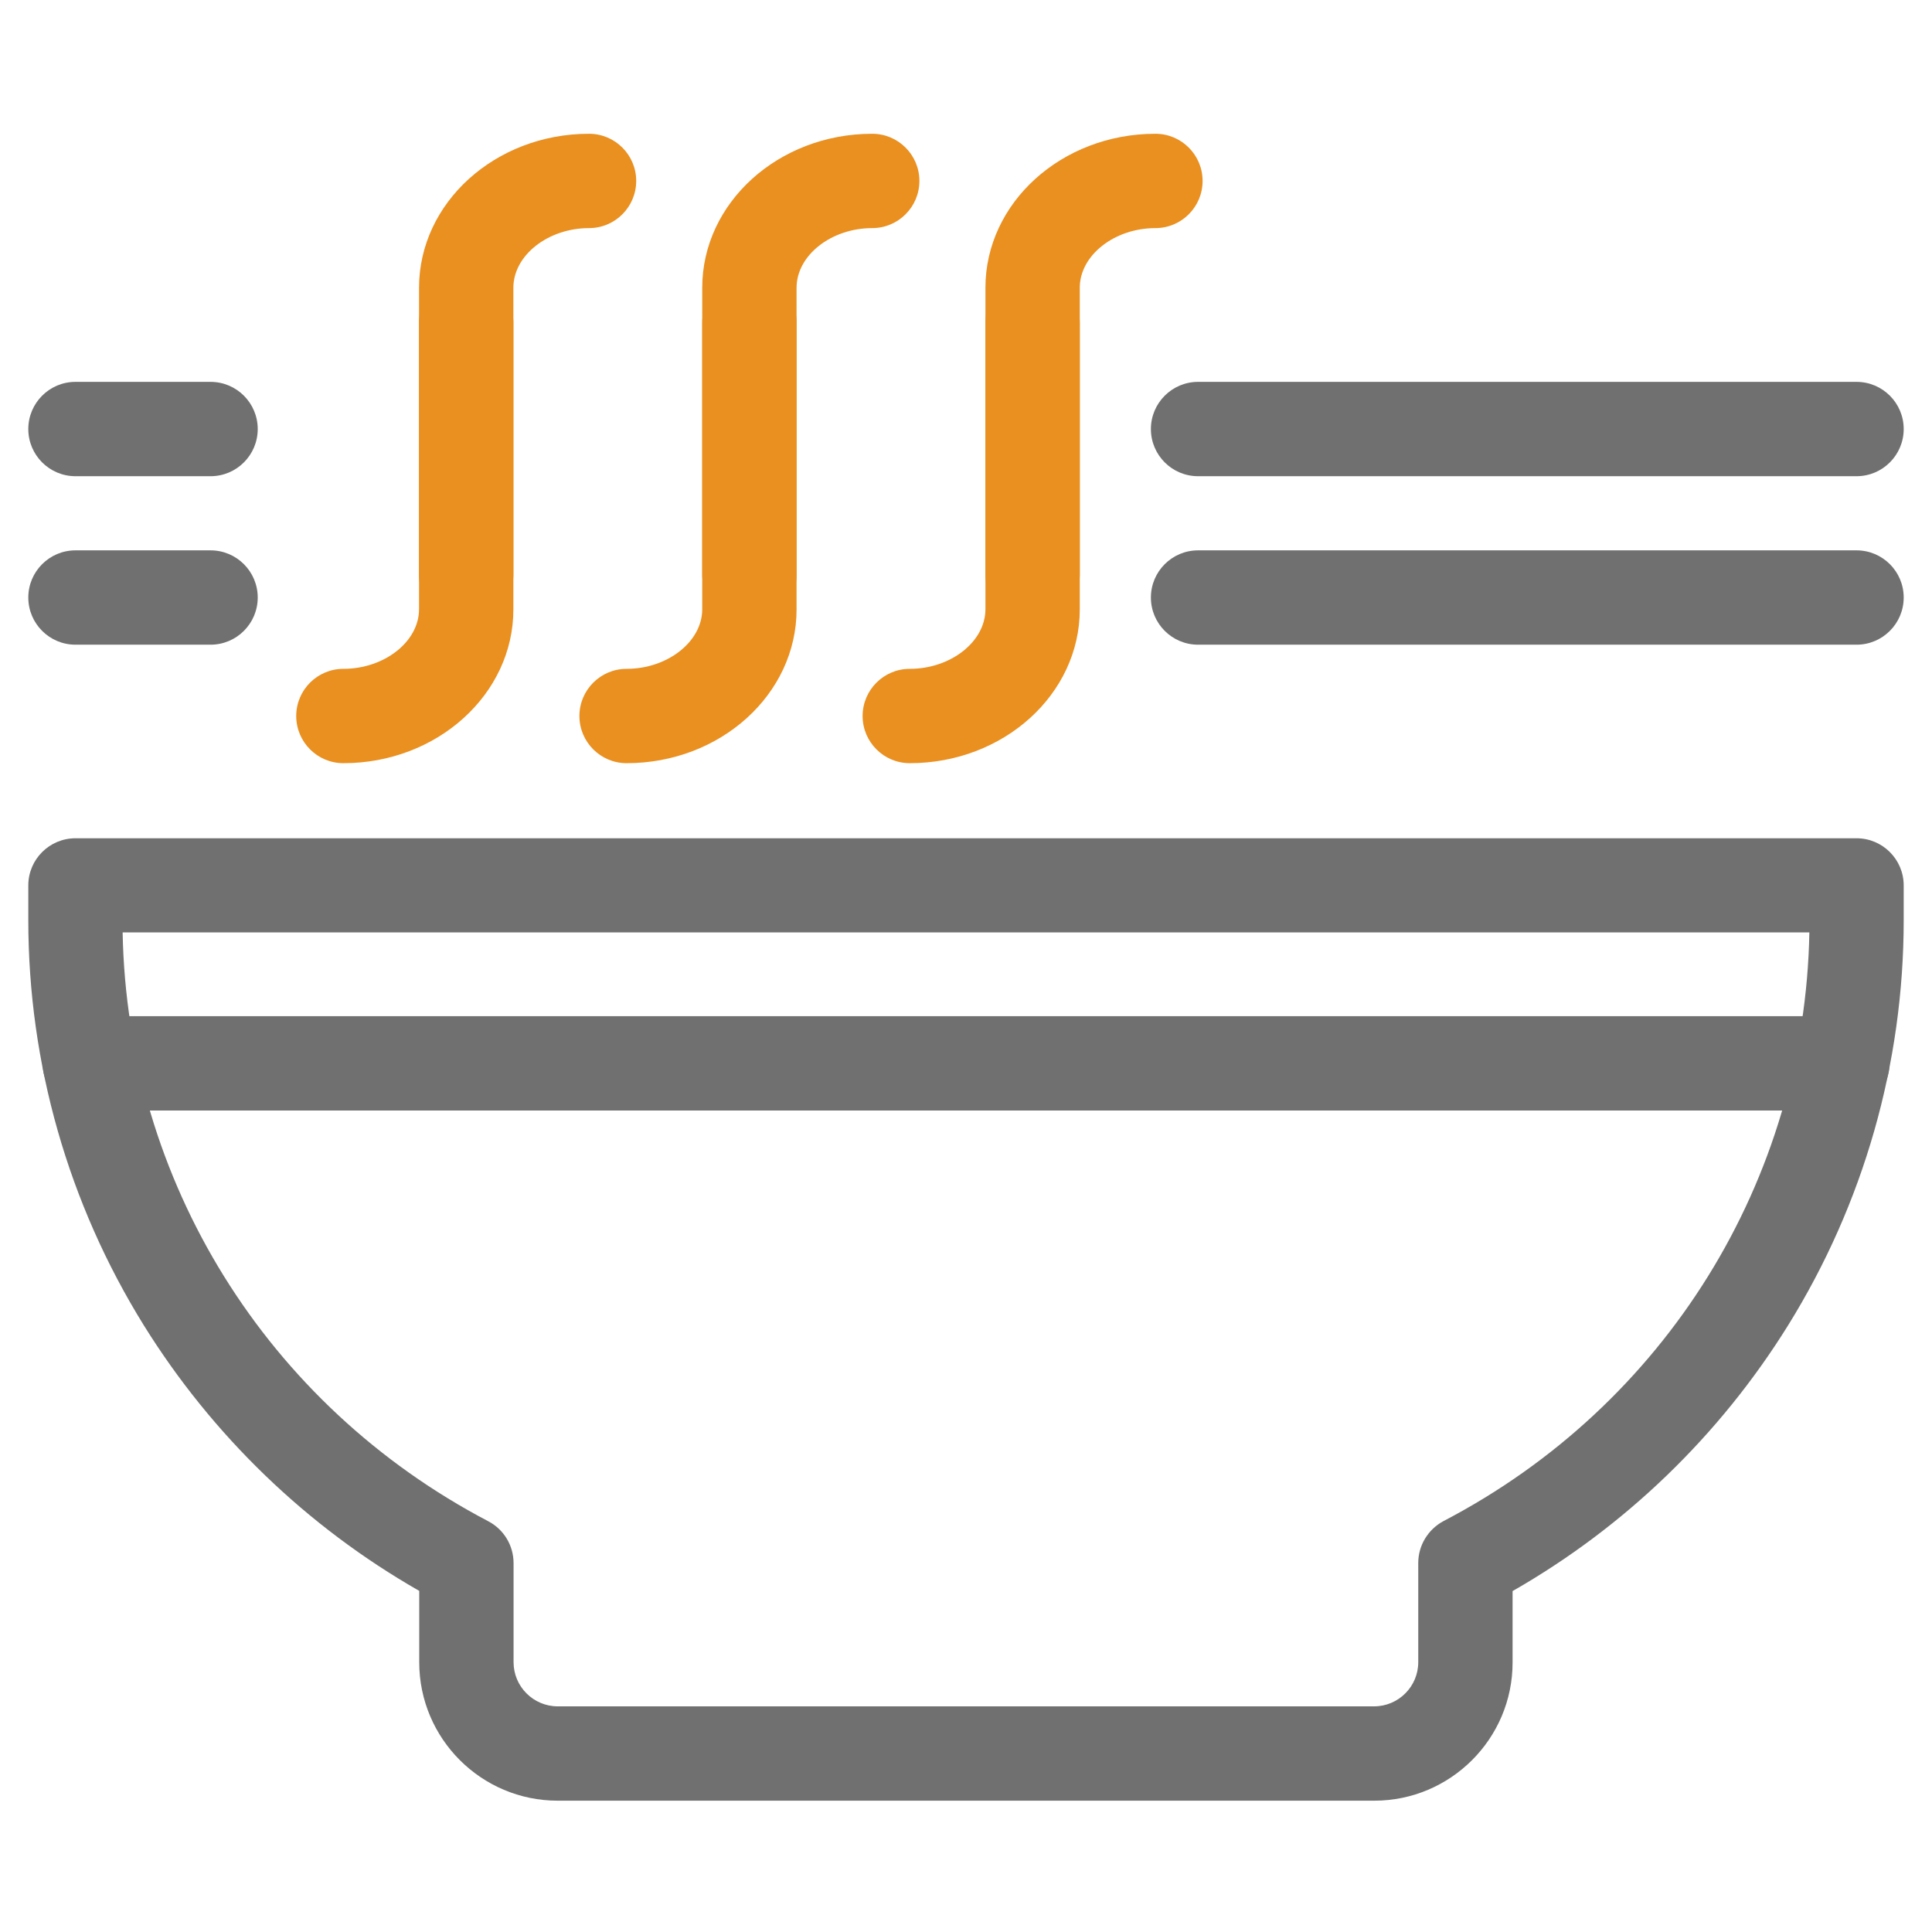
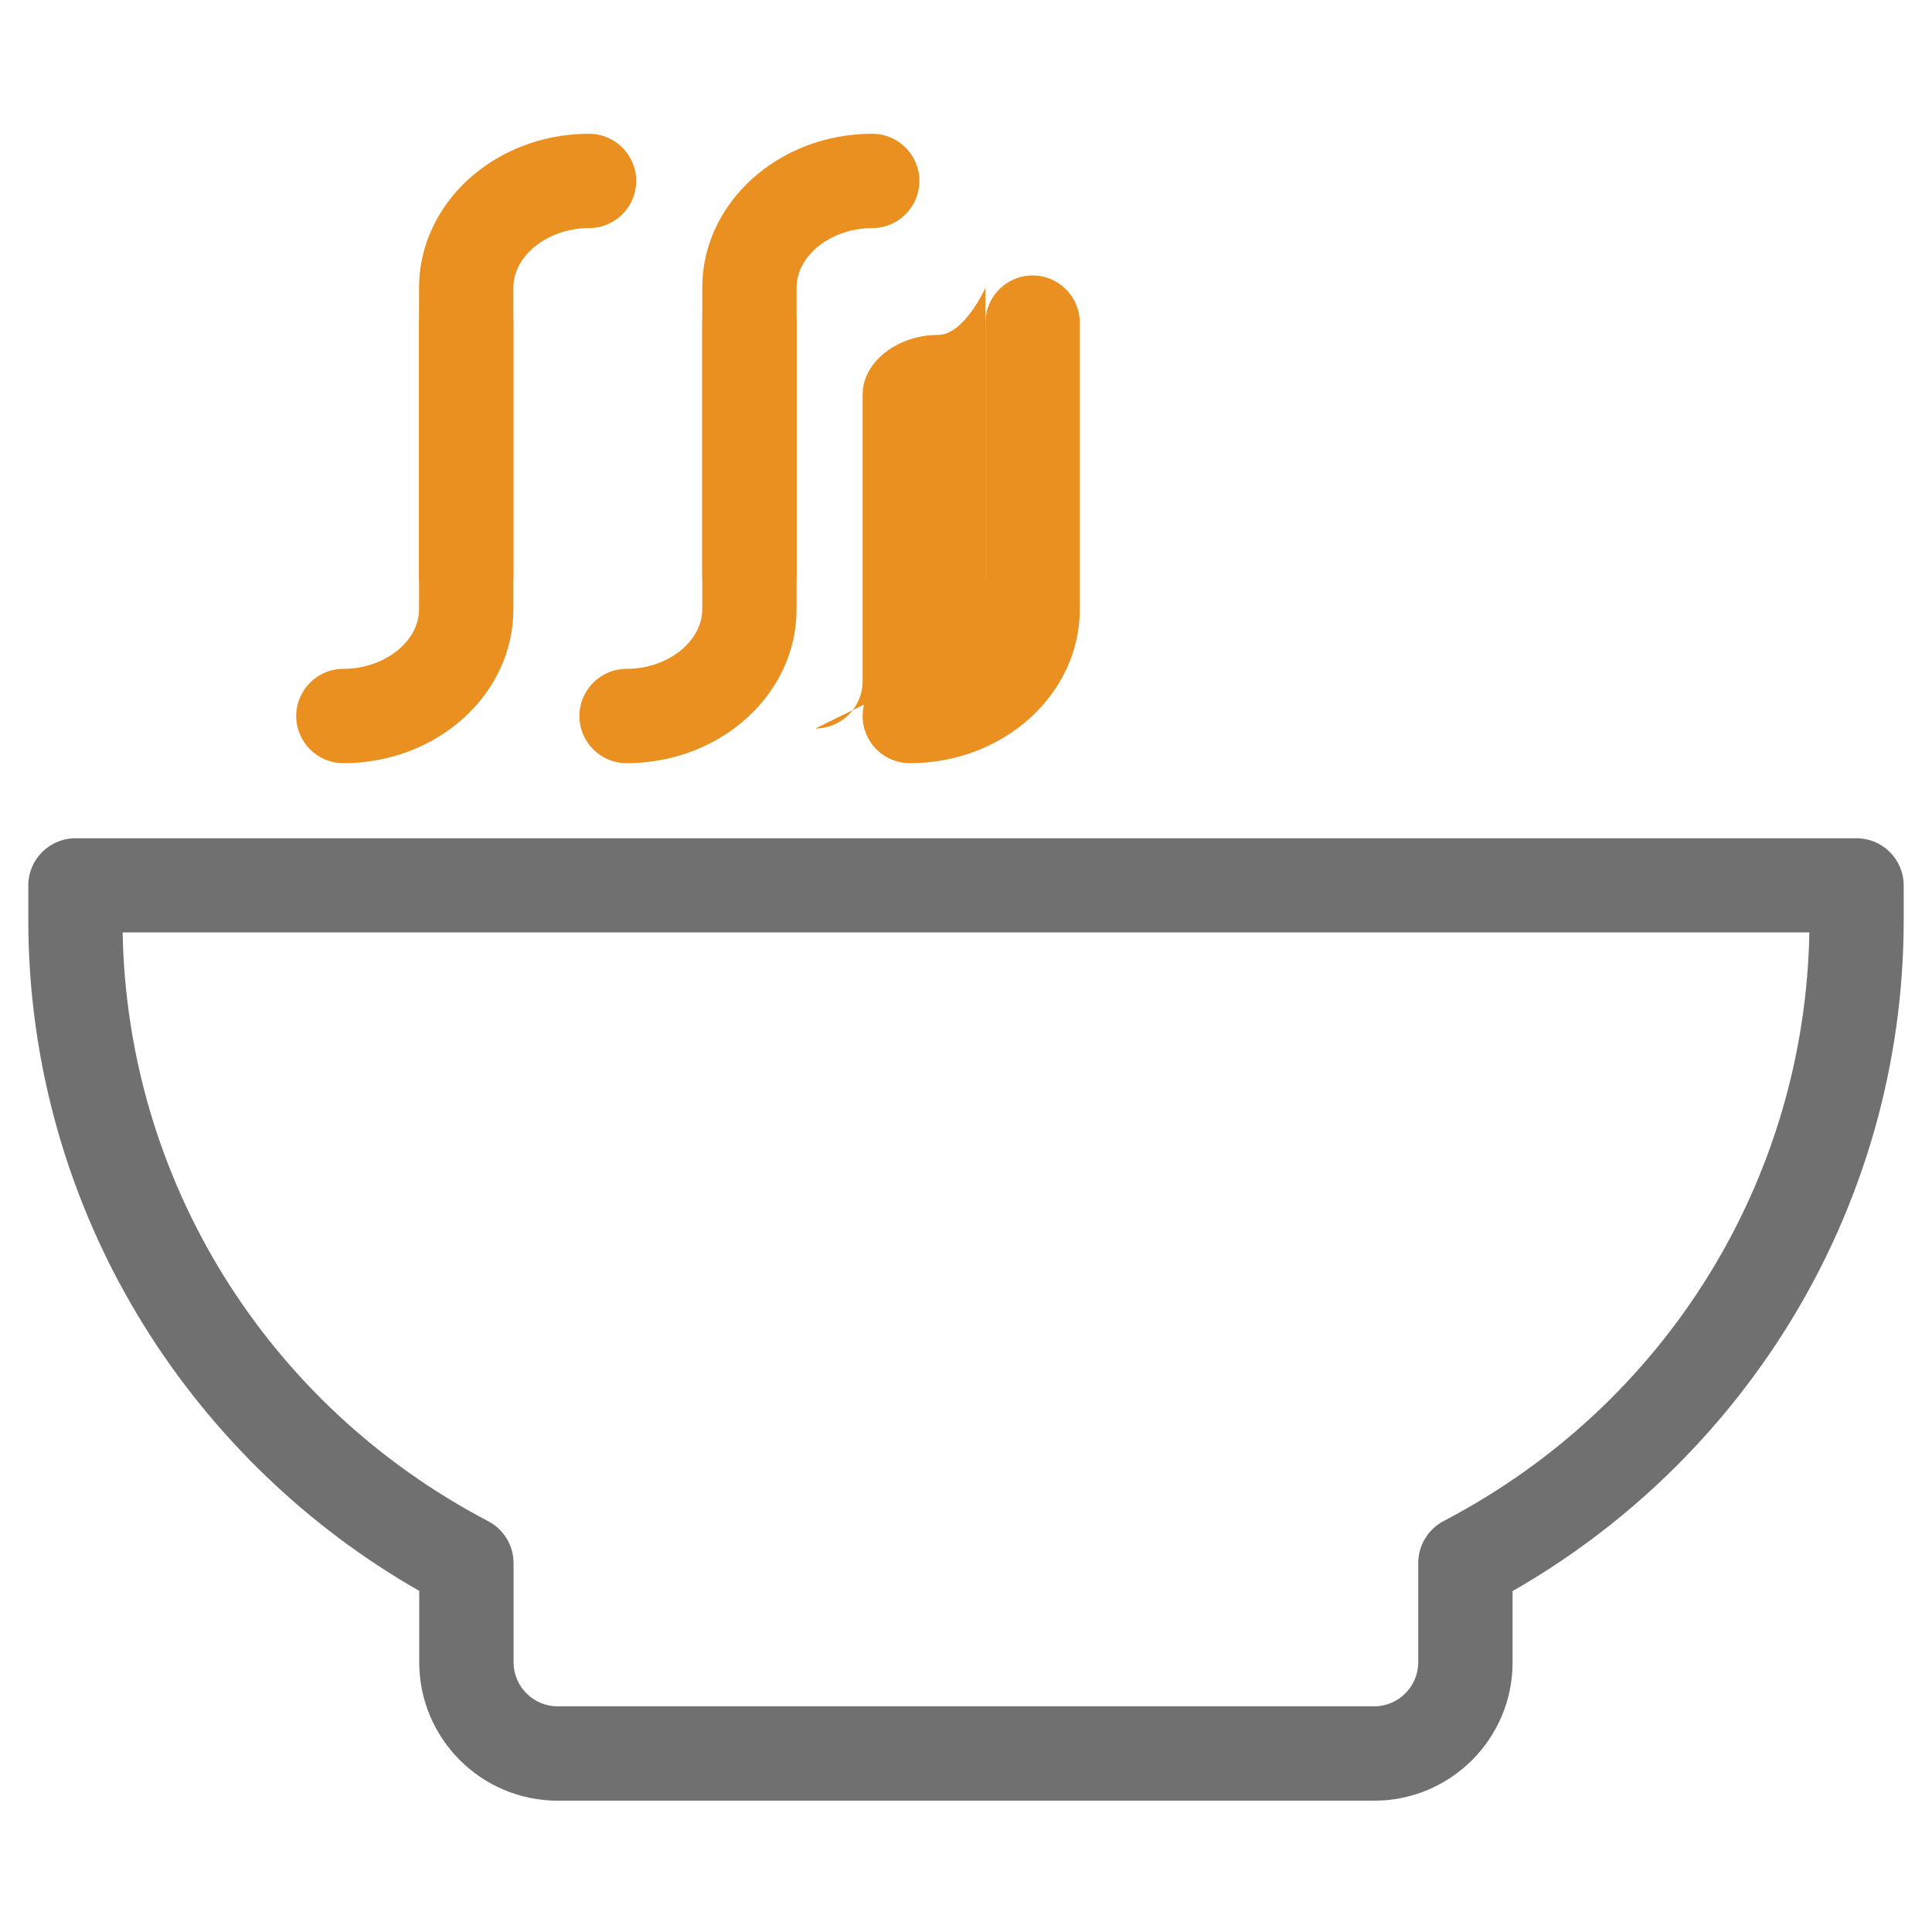
<svg xmlns="http://www.w3.org/2000/svg" t="1697910479114" class="icon" viewBox="0 0 1024 1024" version="1.1" p-id="13551" width="513" height="513">
  <path d="M728.4 954.4H295.6c-40.5 0-73.4-32.9-73.4-73.4v-37.8c-59.5-34-109.7-82.4-146-140.8C36.2 637.9 15 563.6 15 487.7v-18.4c0-13.8 11.2-25 25-25h944c13.8 0 25 11.2 25 25v18.4c0 76-21.2 150.2-61.3 214.8-36.3 58.4-86.5 106.8-146 140.8V881c0.1 40.5-32.9 73.4-73.3 73.4zM65 494.2c2.4 131.4 76.2 250.5 193.8 312.1 8.2 4.3 13.4 12.8 13.4 22.2V881c0 12.9 10.5 23.4 23.4 23.4h432.7c12.9 0 23.4-10.5 23.4-23.4v-52.6c0-9.3 5.2-17.8 13.4-22.2 117.7-61.4 191.5-180.6 193.9-312H65z" fill="#707070" p-id="13552" />
-   <path d="M976.4 588.6H47.6c-13.8 0-25-11.2-25-25s11.2-25 25-25h928.9c13.8 0 25 11.2 25 25s-11.3 25-25.1 25zM111.6 252.4H40c-13.8 0-25-11.2-25-25s11.2-25 25-25h71.6c13.8 0 25 11.2 25 25s-11.2 25-25 25zM984 252.4H635c-13.8 0-25-11.2-25-25s11.2-25 25-25h349c13.8 0 25 11.2 25 25s-11.2 25-25 25zM111.6 341.7H40c-13.8 0-25-11.2-25-25s11.2-25 25-25h71.6c13.8 0 25 11.2 25 25s-11.2 25-25 25zM984 341.7H635c-13.8 0-25-11.2-25-25s11.2-25 25-25h349c13.8 0 25 11.2 25 25s-11.2 25-25 25z" fill="#707070" p-id="13553" />
  <path d="M247.1 329.5c-13.8 0-25-11.2-25-25v-152c0-45 40.4-81.6 90.1-81.6 13.8 0 25 11.2 25 25s-11.2 25-25 25c-21.7 0-40.1 14.4-40.1 31.6v152c0 13.8-11.2 25-25 25z" fill="#E99020" p-id="13554" />
  <path d="M182 404.5c-13.8 0-25-11.2-25-25s11.2-25 25-25c21.7 0 40.1-14.4 40.1-31.6V171c0-13.8 11.2-25 25-25s25 11.2 25 25v152c0 45-40.4 81.5-90.1 81.5z" fill="#E99020" p-id="13555" />
  <path d="M397.2 329.5c-13.8 0-25-11.2-25-25v-152c0-45 40.4-81.6 90.1-81.6 13.8 0 25 11.2 25 25s-11.2 25-25 25c-21.7 0-40.1 14.4-40.1 31.6v152c0 13.8-11.2 25-25 25z" fill="#E99020" p-id="13556" />
  <path d="M332.1 404.5c-13.8 0-25-11.2-25-25s11.2-25 25-25c21.7 0 40.1-14.4 40.1-31.6V171c0-13.8 11.2-25 25-25s25 11.2 25 25v152c0 45-40.4 81.5-90.1 81.5z" fill="#E99020" p-id="13557" />
-   <path d="M547.3 329.5c-13.8 0-25-11.2-25-25v-152c0-45 40.4-81.6 90.1-81.6 13.8 0 25 11.2 25 25s-11.2 25-25 25c-21.7 0-40.1 14.4-40.1 31.6v152c0 13.8-11.2 25-25 25z" fill="#E99020" p-id="13558" />
+   <path d="M547.3 329.5c-13.8 0-25-11.2-25-25v-152s-11.2 25-25 25c-21.7 0-40.1 14.4-40.1 31.6v152c0 13.8-11.2 25-25 25z" fill="#E99020" p-id="13558" />
  <path d="M482.2 404.5c-13.8 0-25-11.2-25-25s11.2-25 25-25c21.7 0 40.1-14.4 40.1-31.6V171c0-13.8 11.2-25 25-25s25 11.2 25 25v152c0 45-40.4 81.5-90.1 81.5z" fill="#E99020" p-id="13559" />
</svg>